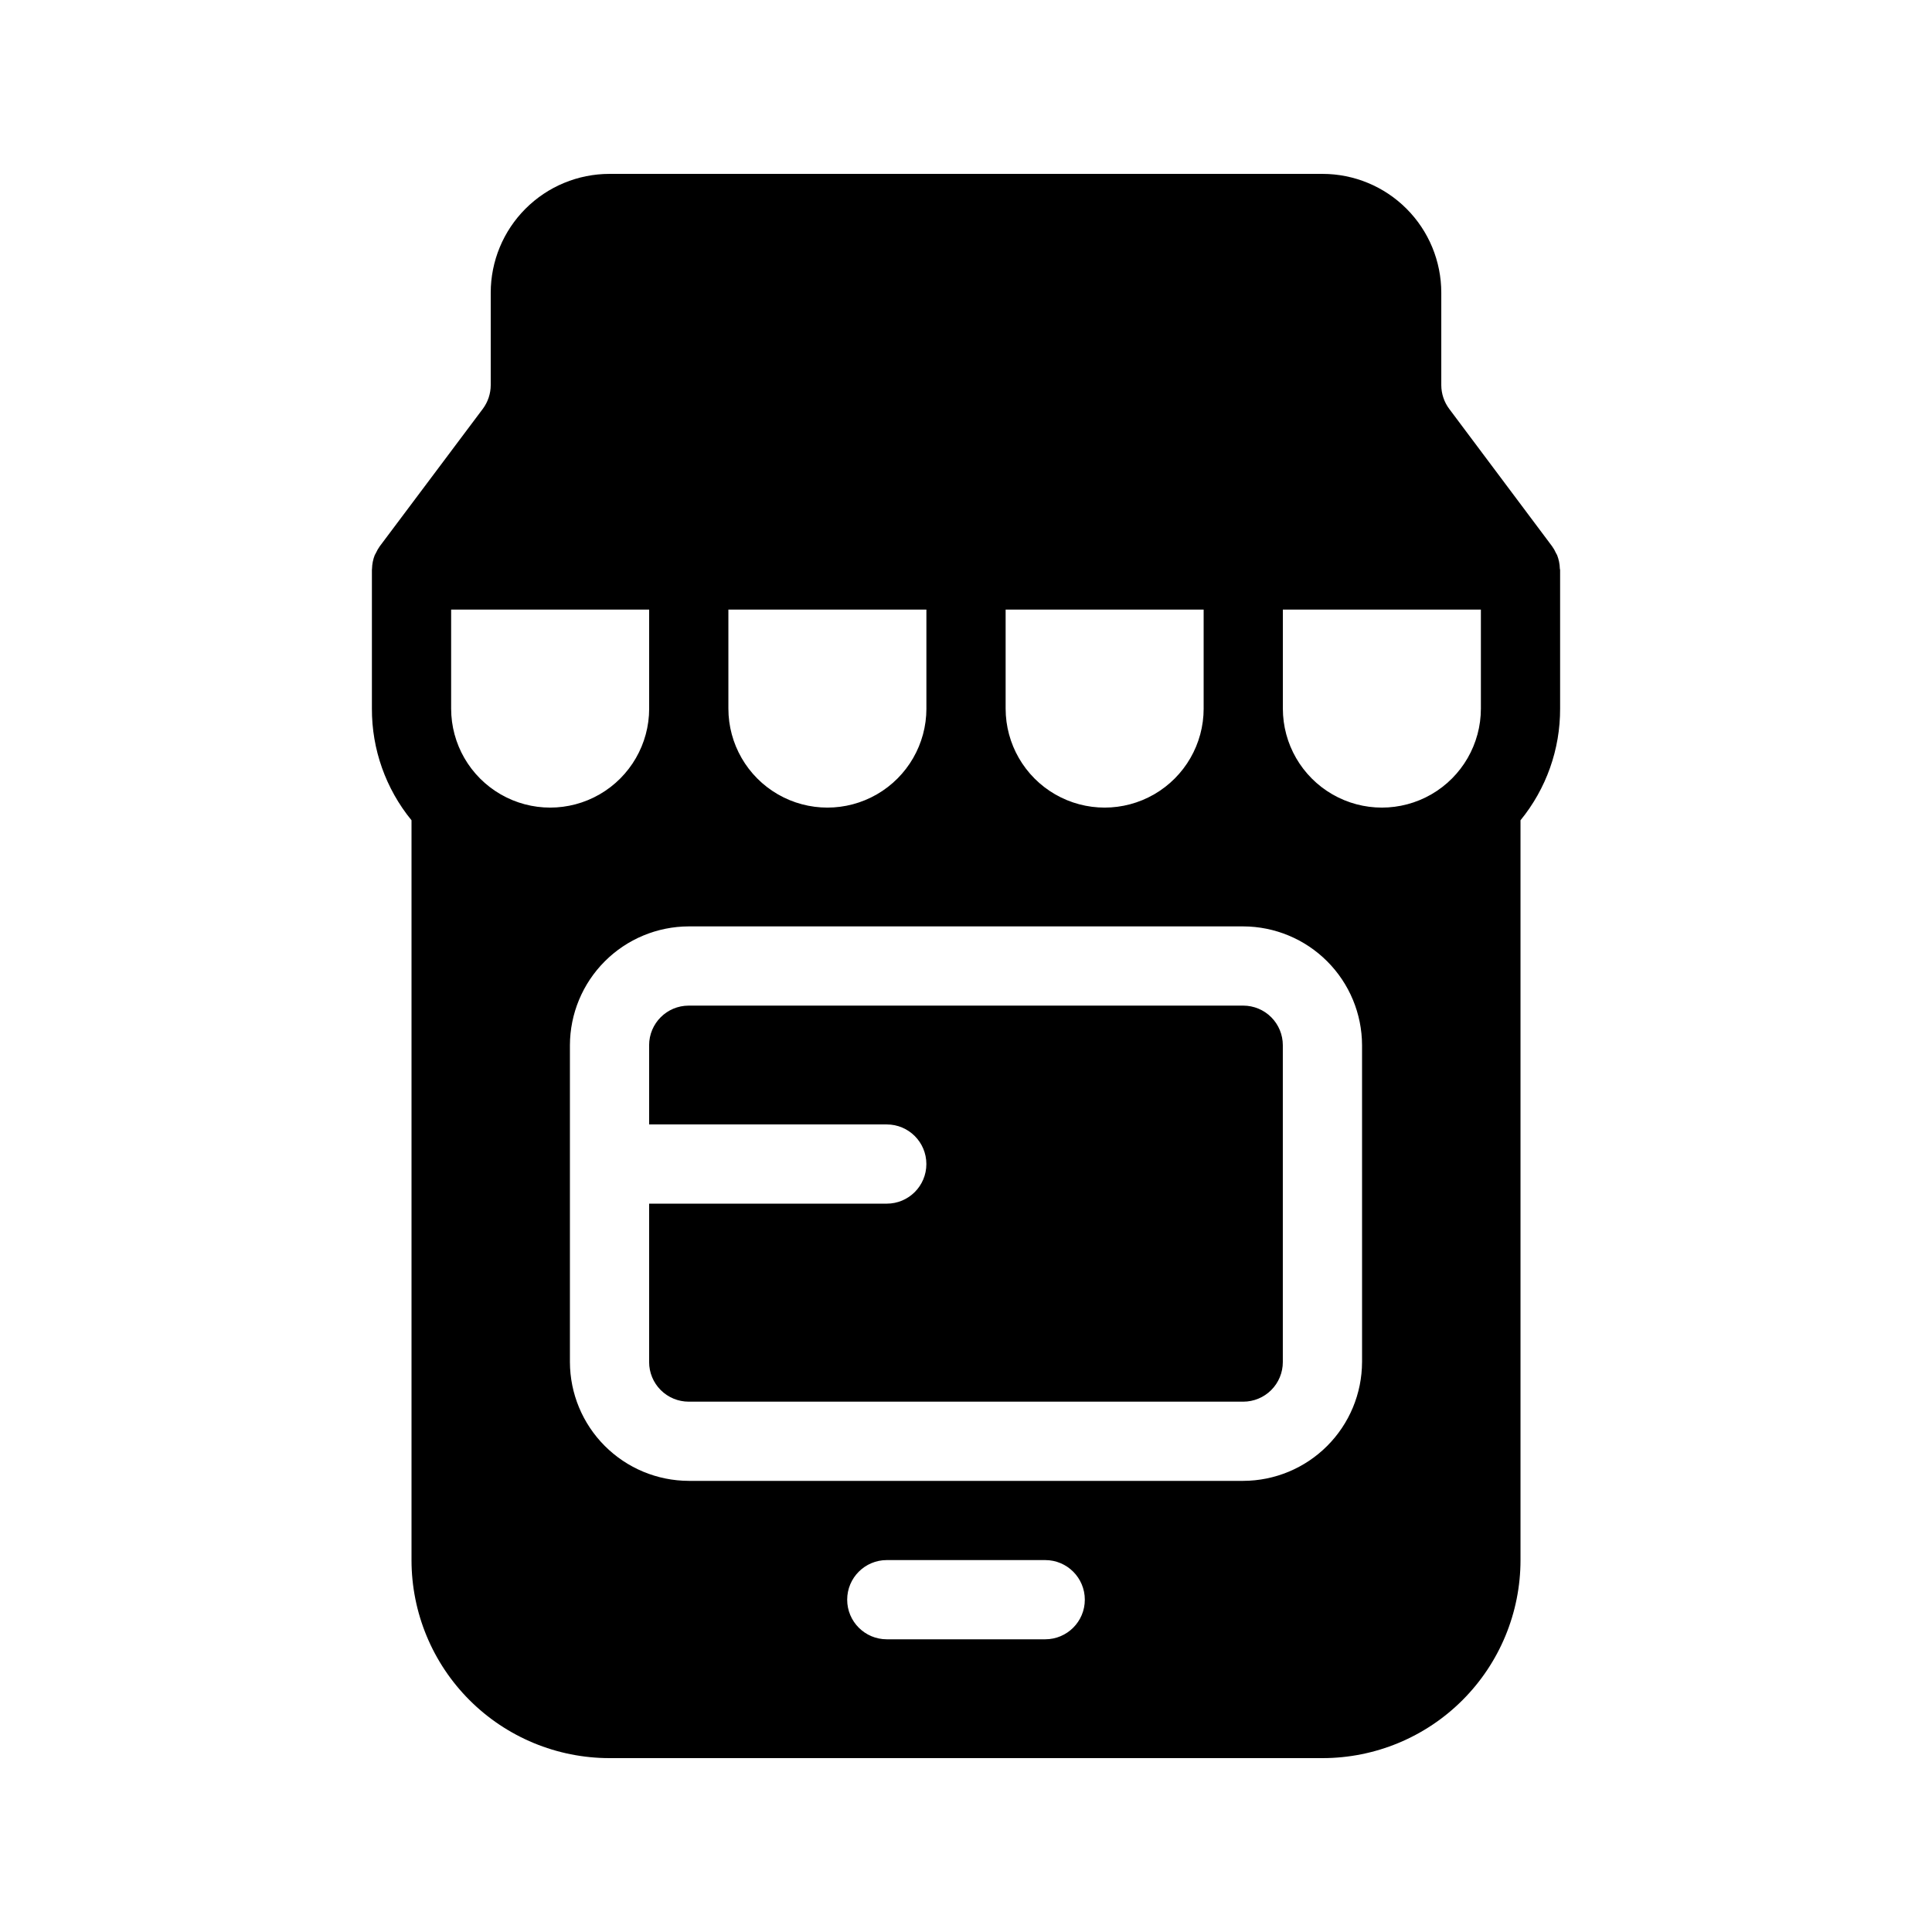
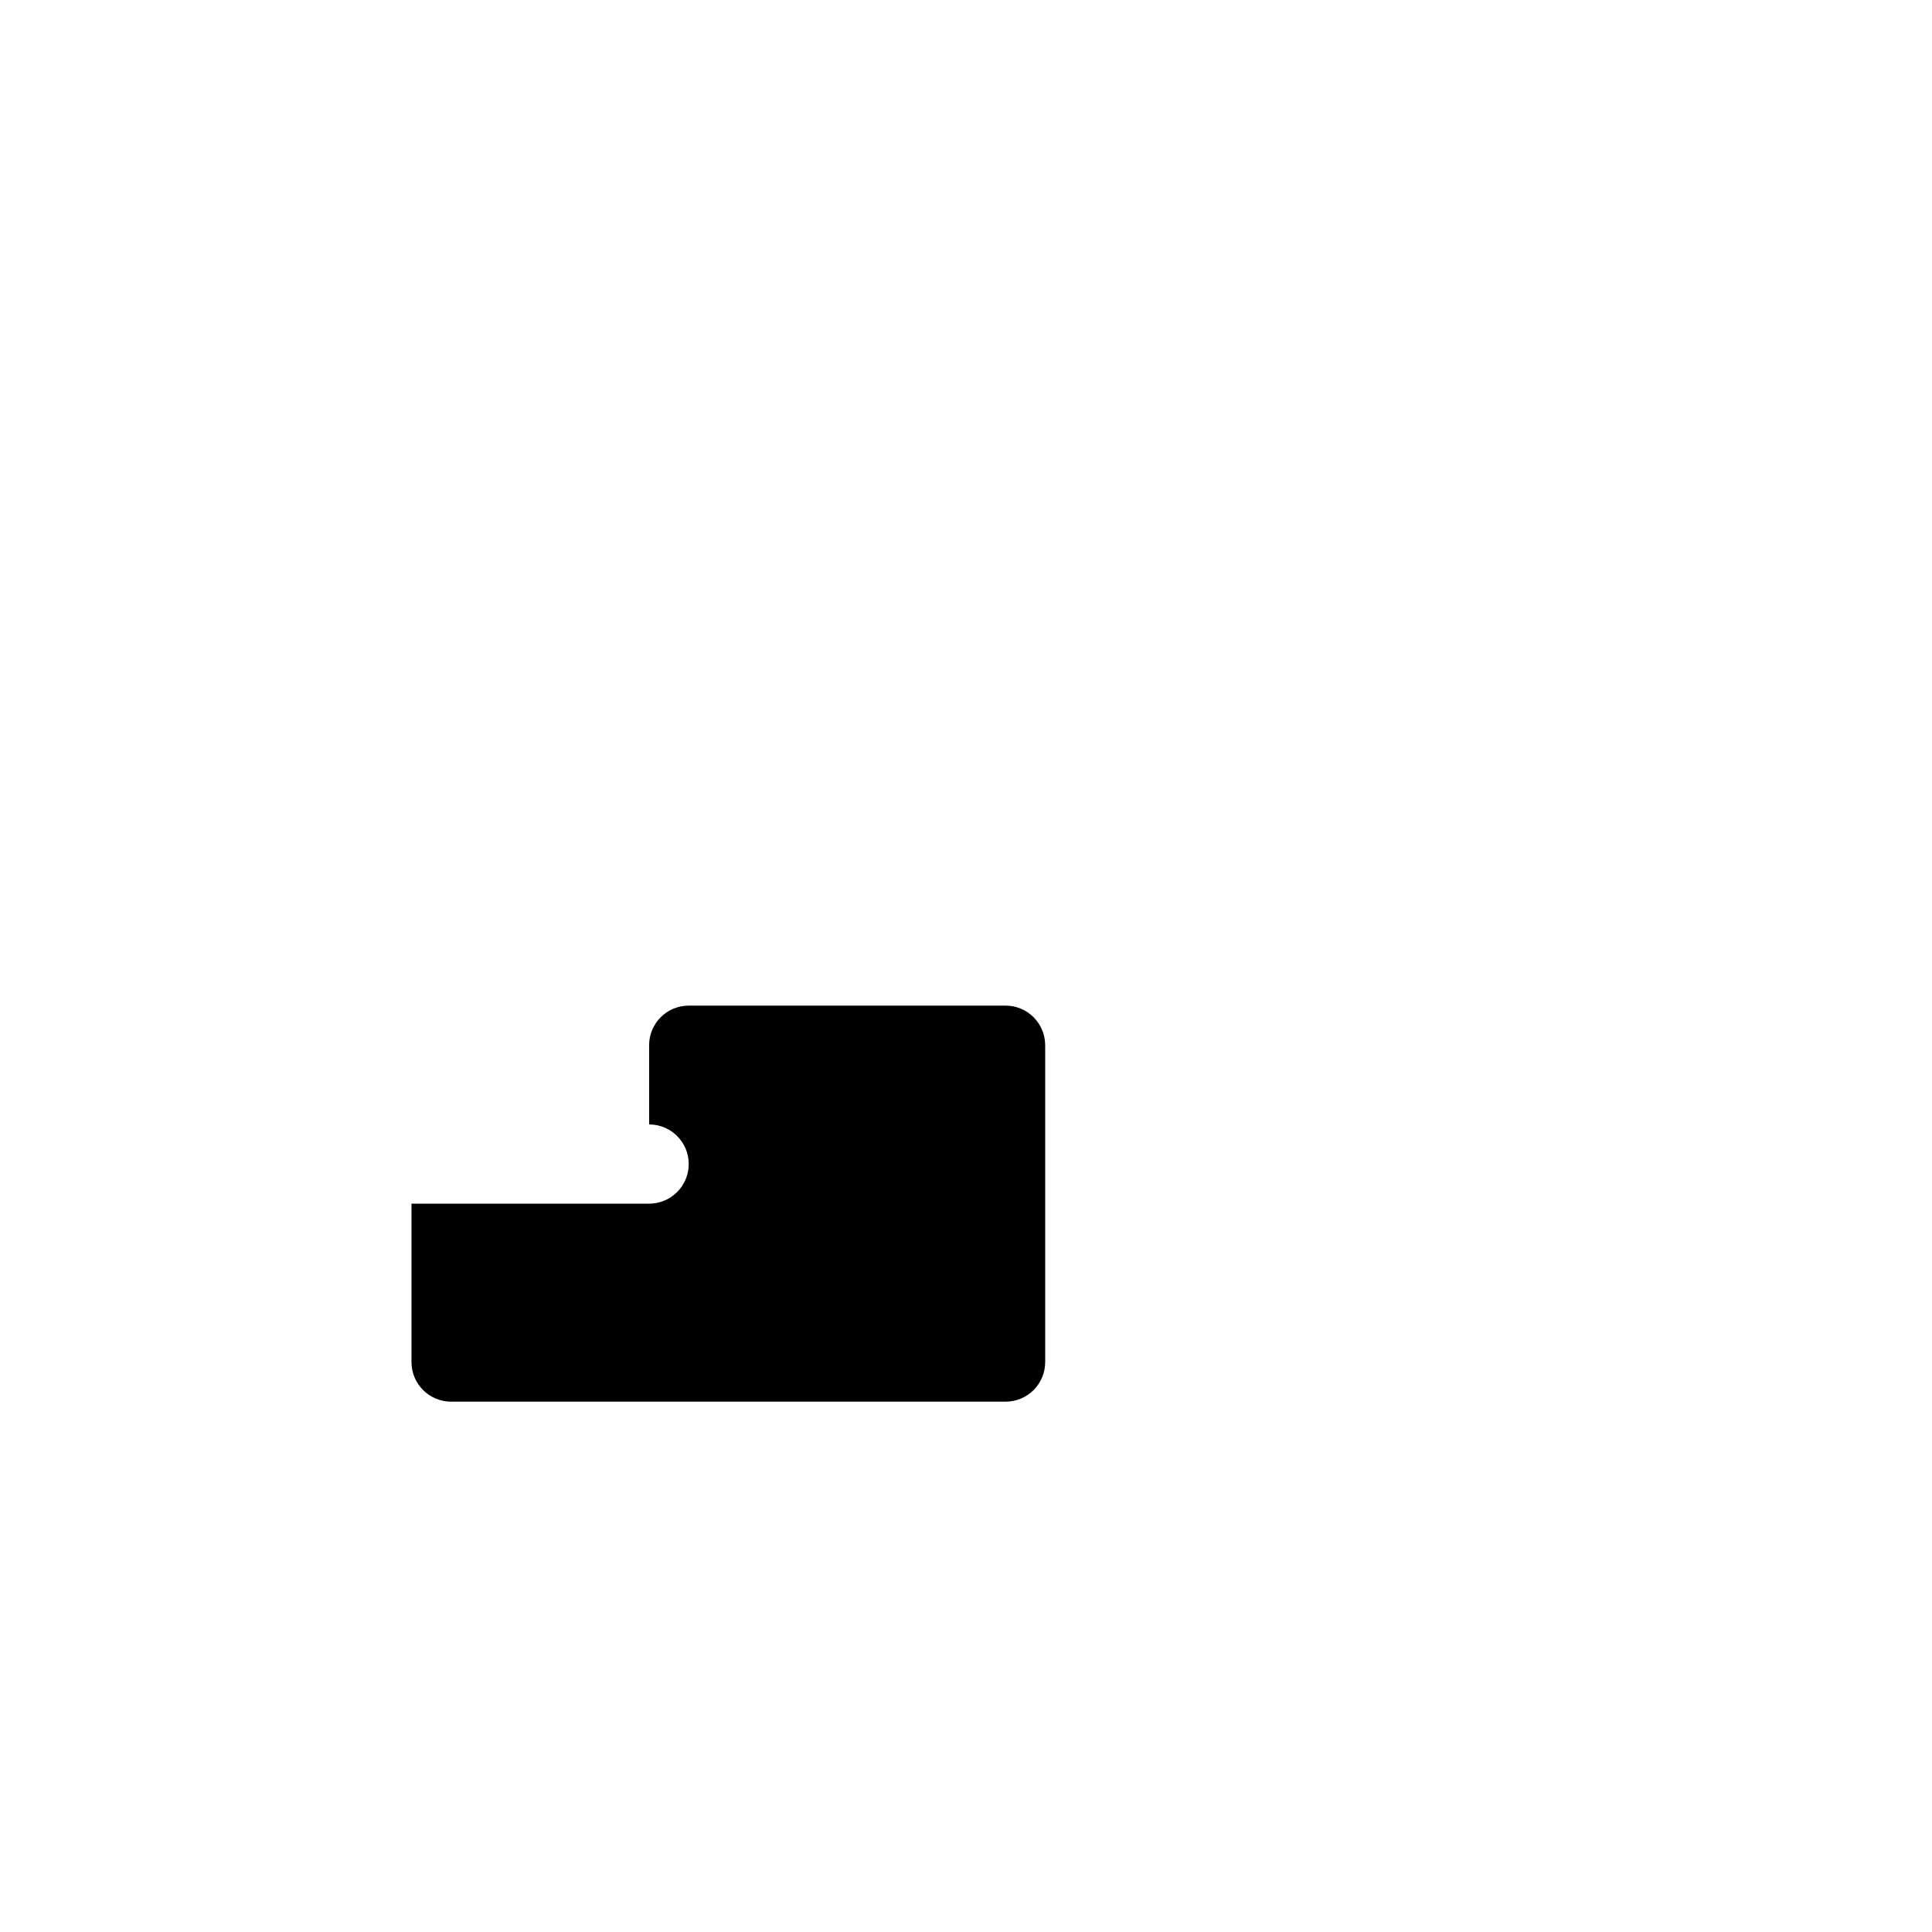
<svg xmlns="http://www.w3.org/2000/svg" fill="#000000" width="800px" height="800px" version="1.1" viewBox="144 144 512 512">
  <g>
-     <path d="m305.54 609.92h188.93c13.922 0 27.27-5.527 37.109-15.371 9.844-9.84 15.371-23.188 15.371-37.109v-196.06c6.828-8.352 10.539-18.816 10.496-29.602v-36.734c-0.016-0.117-0.043-0.234-0.07-0.348-0.031-1.23-0.277-2.445-0.727-3.59-0.086-0.18-0.184-0.355-0.293-0.523-0.285-0.648-0.637-1.262-1.051-1.836l-27.246-36.391c-1.359-1.82-2.094-4.027-2.102-6.297v-24.488c0-8.352-3.316-16.359-9.223-22.266-5.902-5.906-13.914-9.223-22.266-9.223h-188.93c-8.352 0-16.359 3.316-22.266 9.223s-9.223 13.914-9.223 22.266v24.488c-0.008 2.269-0.746 4.477-2.102 6.297l-27.289 36.391c-0.406 0.57-0.758 1.184-1.047 1.824-0.082 0.188-0.211 0.348-0.293 0.535h-0.004c-0.449 1.145-0.695 2.359-0.723 3.59-0.016 0.117-0.027 0.23-0.031 0.348v36.734c-0.043 10.785 3.668 21.25 10.496 29.602v196.06c0 13.922 5.527 27.27 15.371 37.109 9.84 9.844 23.191 15.371 37.109 15.371zm230.91-304.38v26.238c0 9.375-5 18.039-13.117 22.727-8.121 4.688-18.121 4.688-26.242 0-8.117-4.688-13.121-13.352-13.121-22.727v-26.238zm-73.473 0v26.238h0.004c0 9.375-5.004 18.039-13.121 22.727-8.121 4.688-18.121 4.688-26.242 0-8.117-4.688-13.117-13.352-13.117-22.727v-26.238zm-73.473 0v26.238h0.004c0 9.375-5.004 18.039-13.121 22.727-8.117 4.688-18.121 4.688-26.242 0-8.117-4.688-13.117-13.352-13.117-22.727v-26.238zm-73.473 0v26.238h0.004c0 9.375-5.004 18.039-13.121 22.727-8.117 4.688-18.121 4.688-26.238 0-8.121-4.688-13.121-13.352-13.121-22.727v-26.238zm104.96 272.89h-41.984c-5.797 0-10.496-4.699-10.496-10.496s4.699-10.496 10.496-10.496h41.984c5.797 0 10.496 4.699 10.496 10.496s-4.699 10.496-10.496 10.496zm83.969-73.473h-0.004c-0.023 8.344-3.348 16.34-9.25 22.238-5.898 5.902-13.895 9.227-22.234 9.25h-146.95c-8.344-0.023-16.34-3.348-22.238-9.25-5.902-5.898-9.227-13.895-9.25-22.238v-83.965c0.023-8.344 3.348-16.34 9.25-22.238 5.898-5.902 13.895-9.227 22.238-9.25h146.95c8.34 0.023 16.336 3.348 22.234 9.25 5.902 5.898 9.227 13.895 9.25 22.238z" />
-     <path d="m473.47 410.5h-146.95c-5.797 0-10.496 4.699-10.496 10.496v20.992h62.977c5.797 0 10.496 4.699 10.496 10.496s-4.699 10.496-10.496 10.496h-62.977v41.984-0.004c0 2.785 1.105 5.457 3.074 7.422 1.969 1.969 4.637 3.074 7.422 3.074h146.95c2.781 0 5.453-1.105 7.418-3.074 1.969-1.965 3.074-4.637 3.074-7.422v-83.965c0-2.785-1.105-5.453-3.074-7.422-1.965-1.969-4.637-3.074-7.418-3.074z" />
+     <path d="m473.47 410.5h-146.95c-5.797 0-10.496 4.699-10.496 10.496v20.992c5.797 0 10.496 4.699 10.496 10.496s-4.699 10.496-10.496 10.496h-62.977v41.984-0.004c0 2.785 1.105 5.457 3.074 7.422 1.969 1.969 4.637 3.074 7.422 3.074h146.95c2.781 0 5.453-1.105 7.418-3.074 1.969-1.965 3.074-4.637 3.074-7.422v-83.965c0-2.785-1.105-5.453-3.074-7.422-1.965-1.969-4.637-3.074-7.418-3.074z" />
  </g>
</svg>